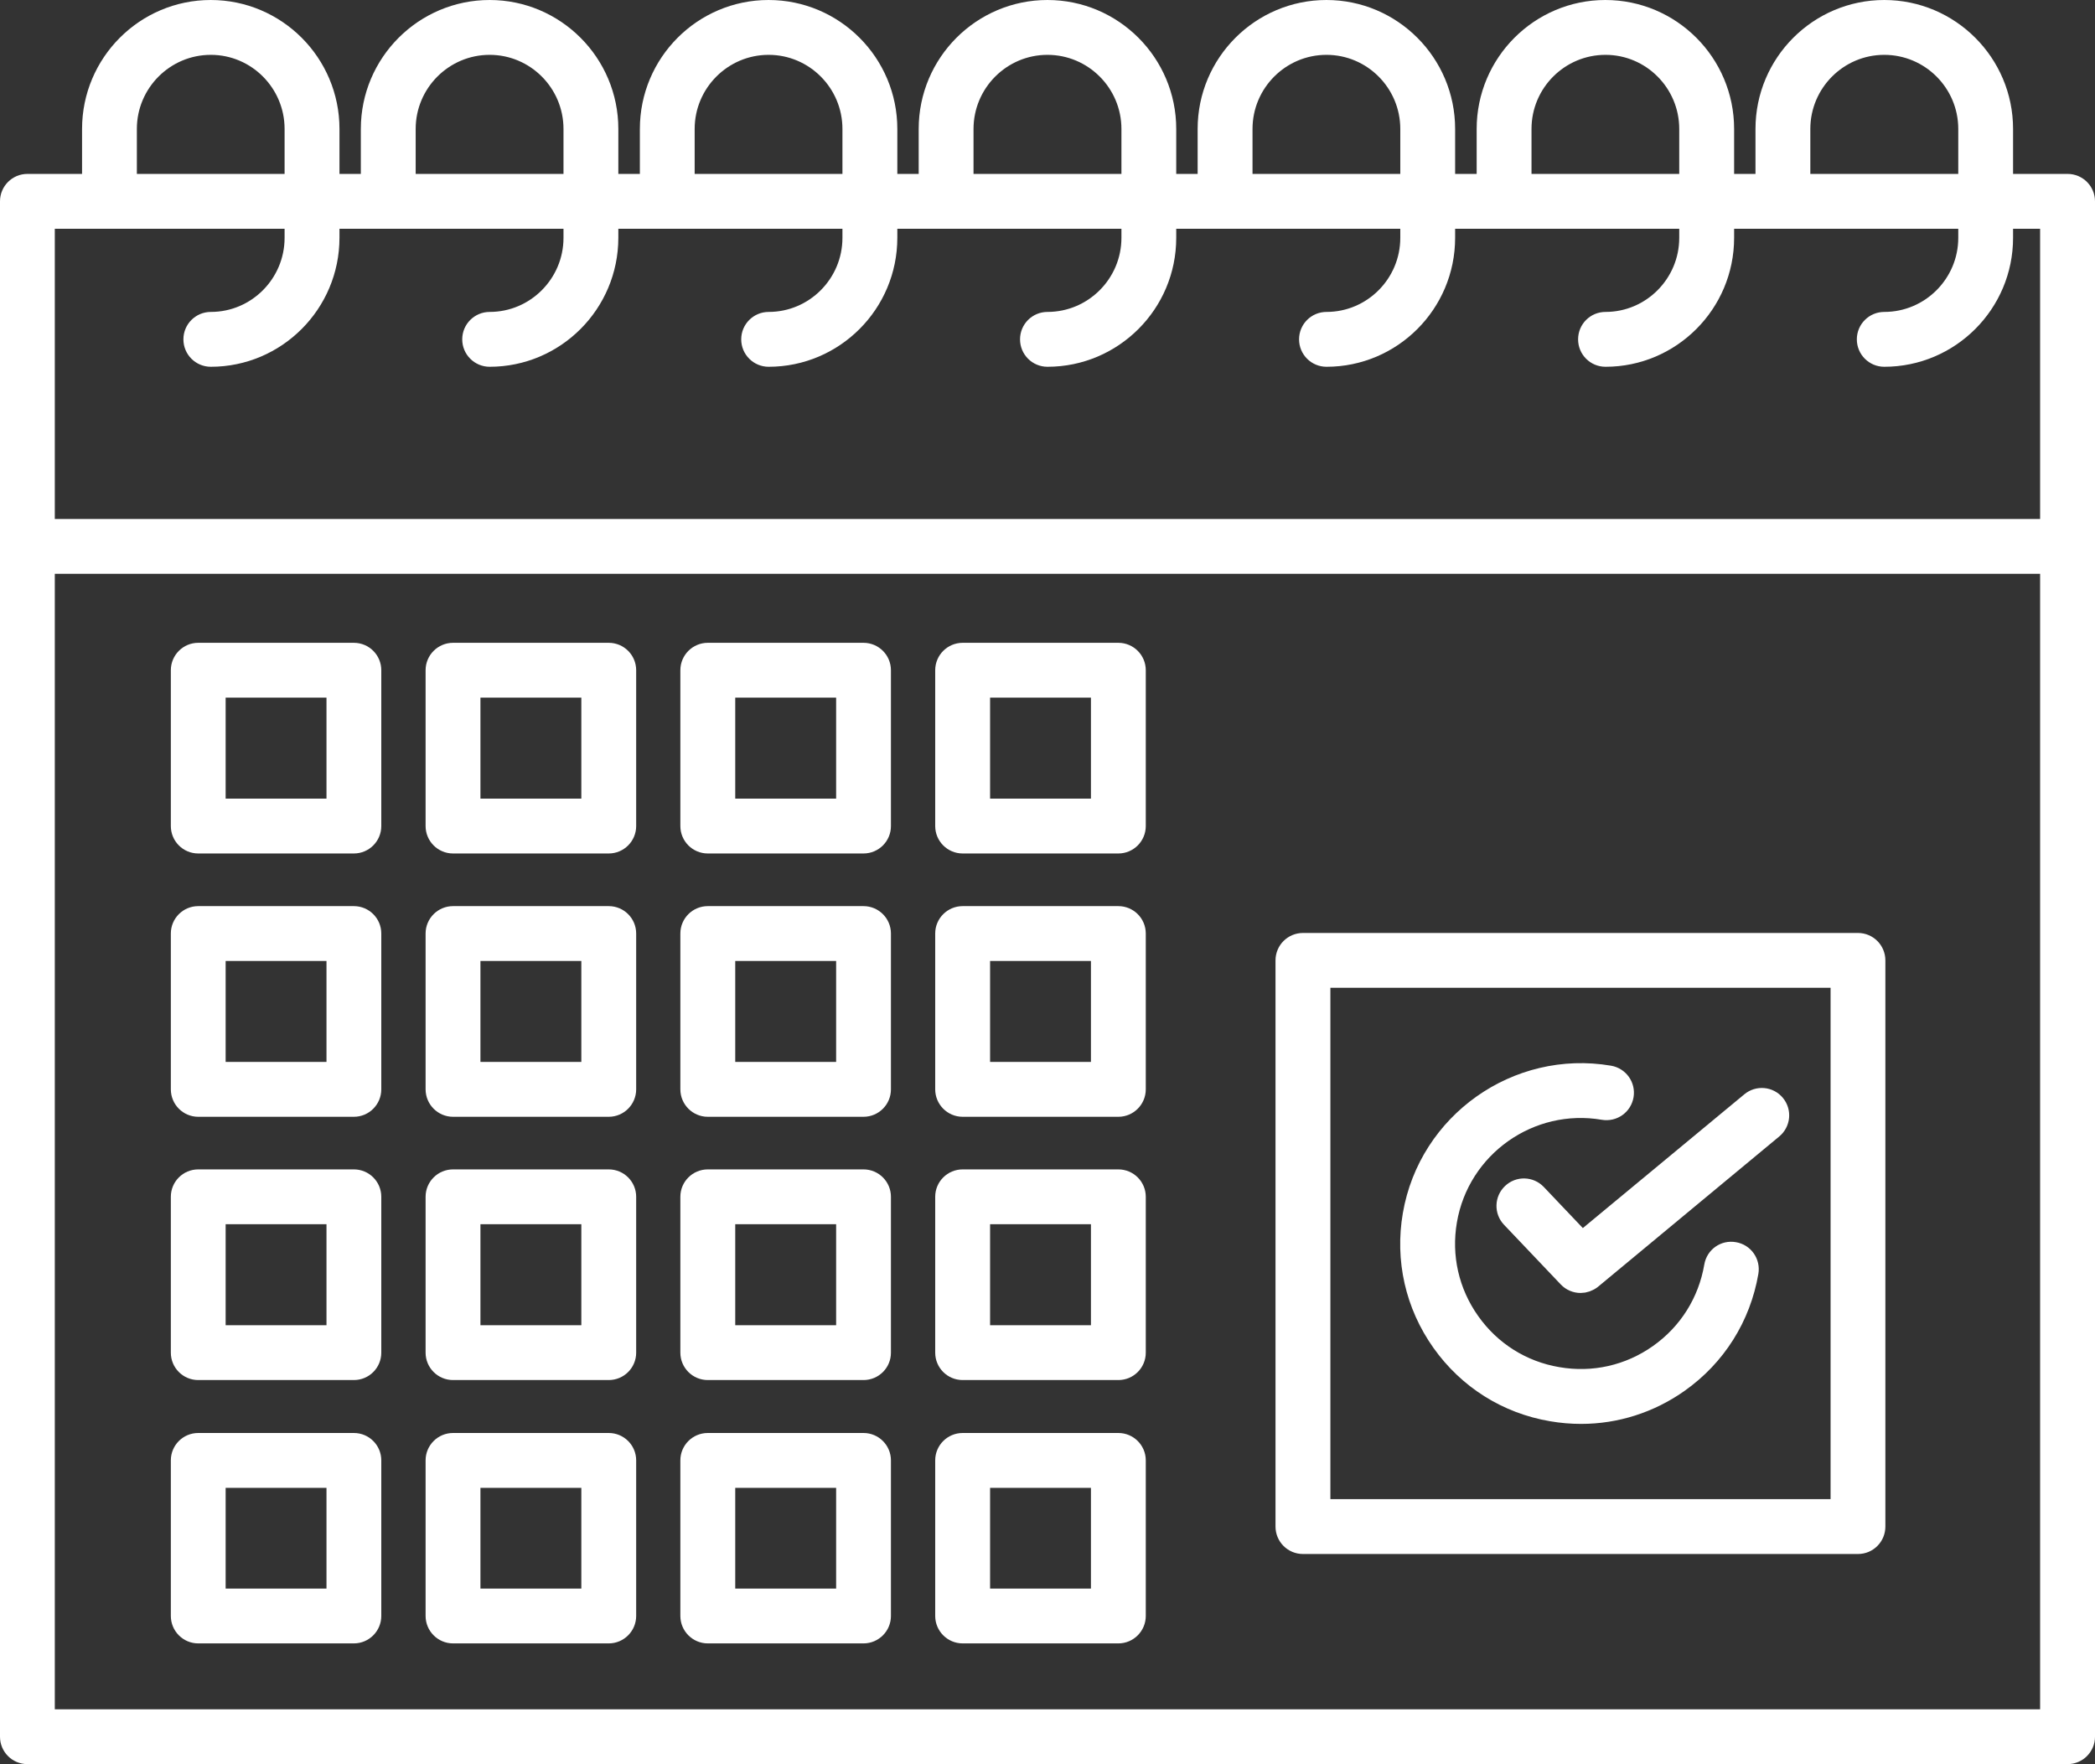
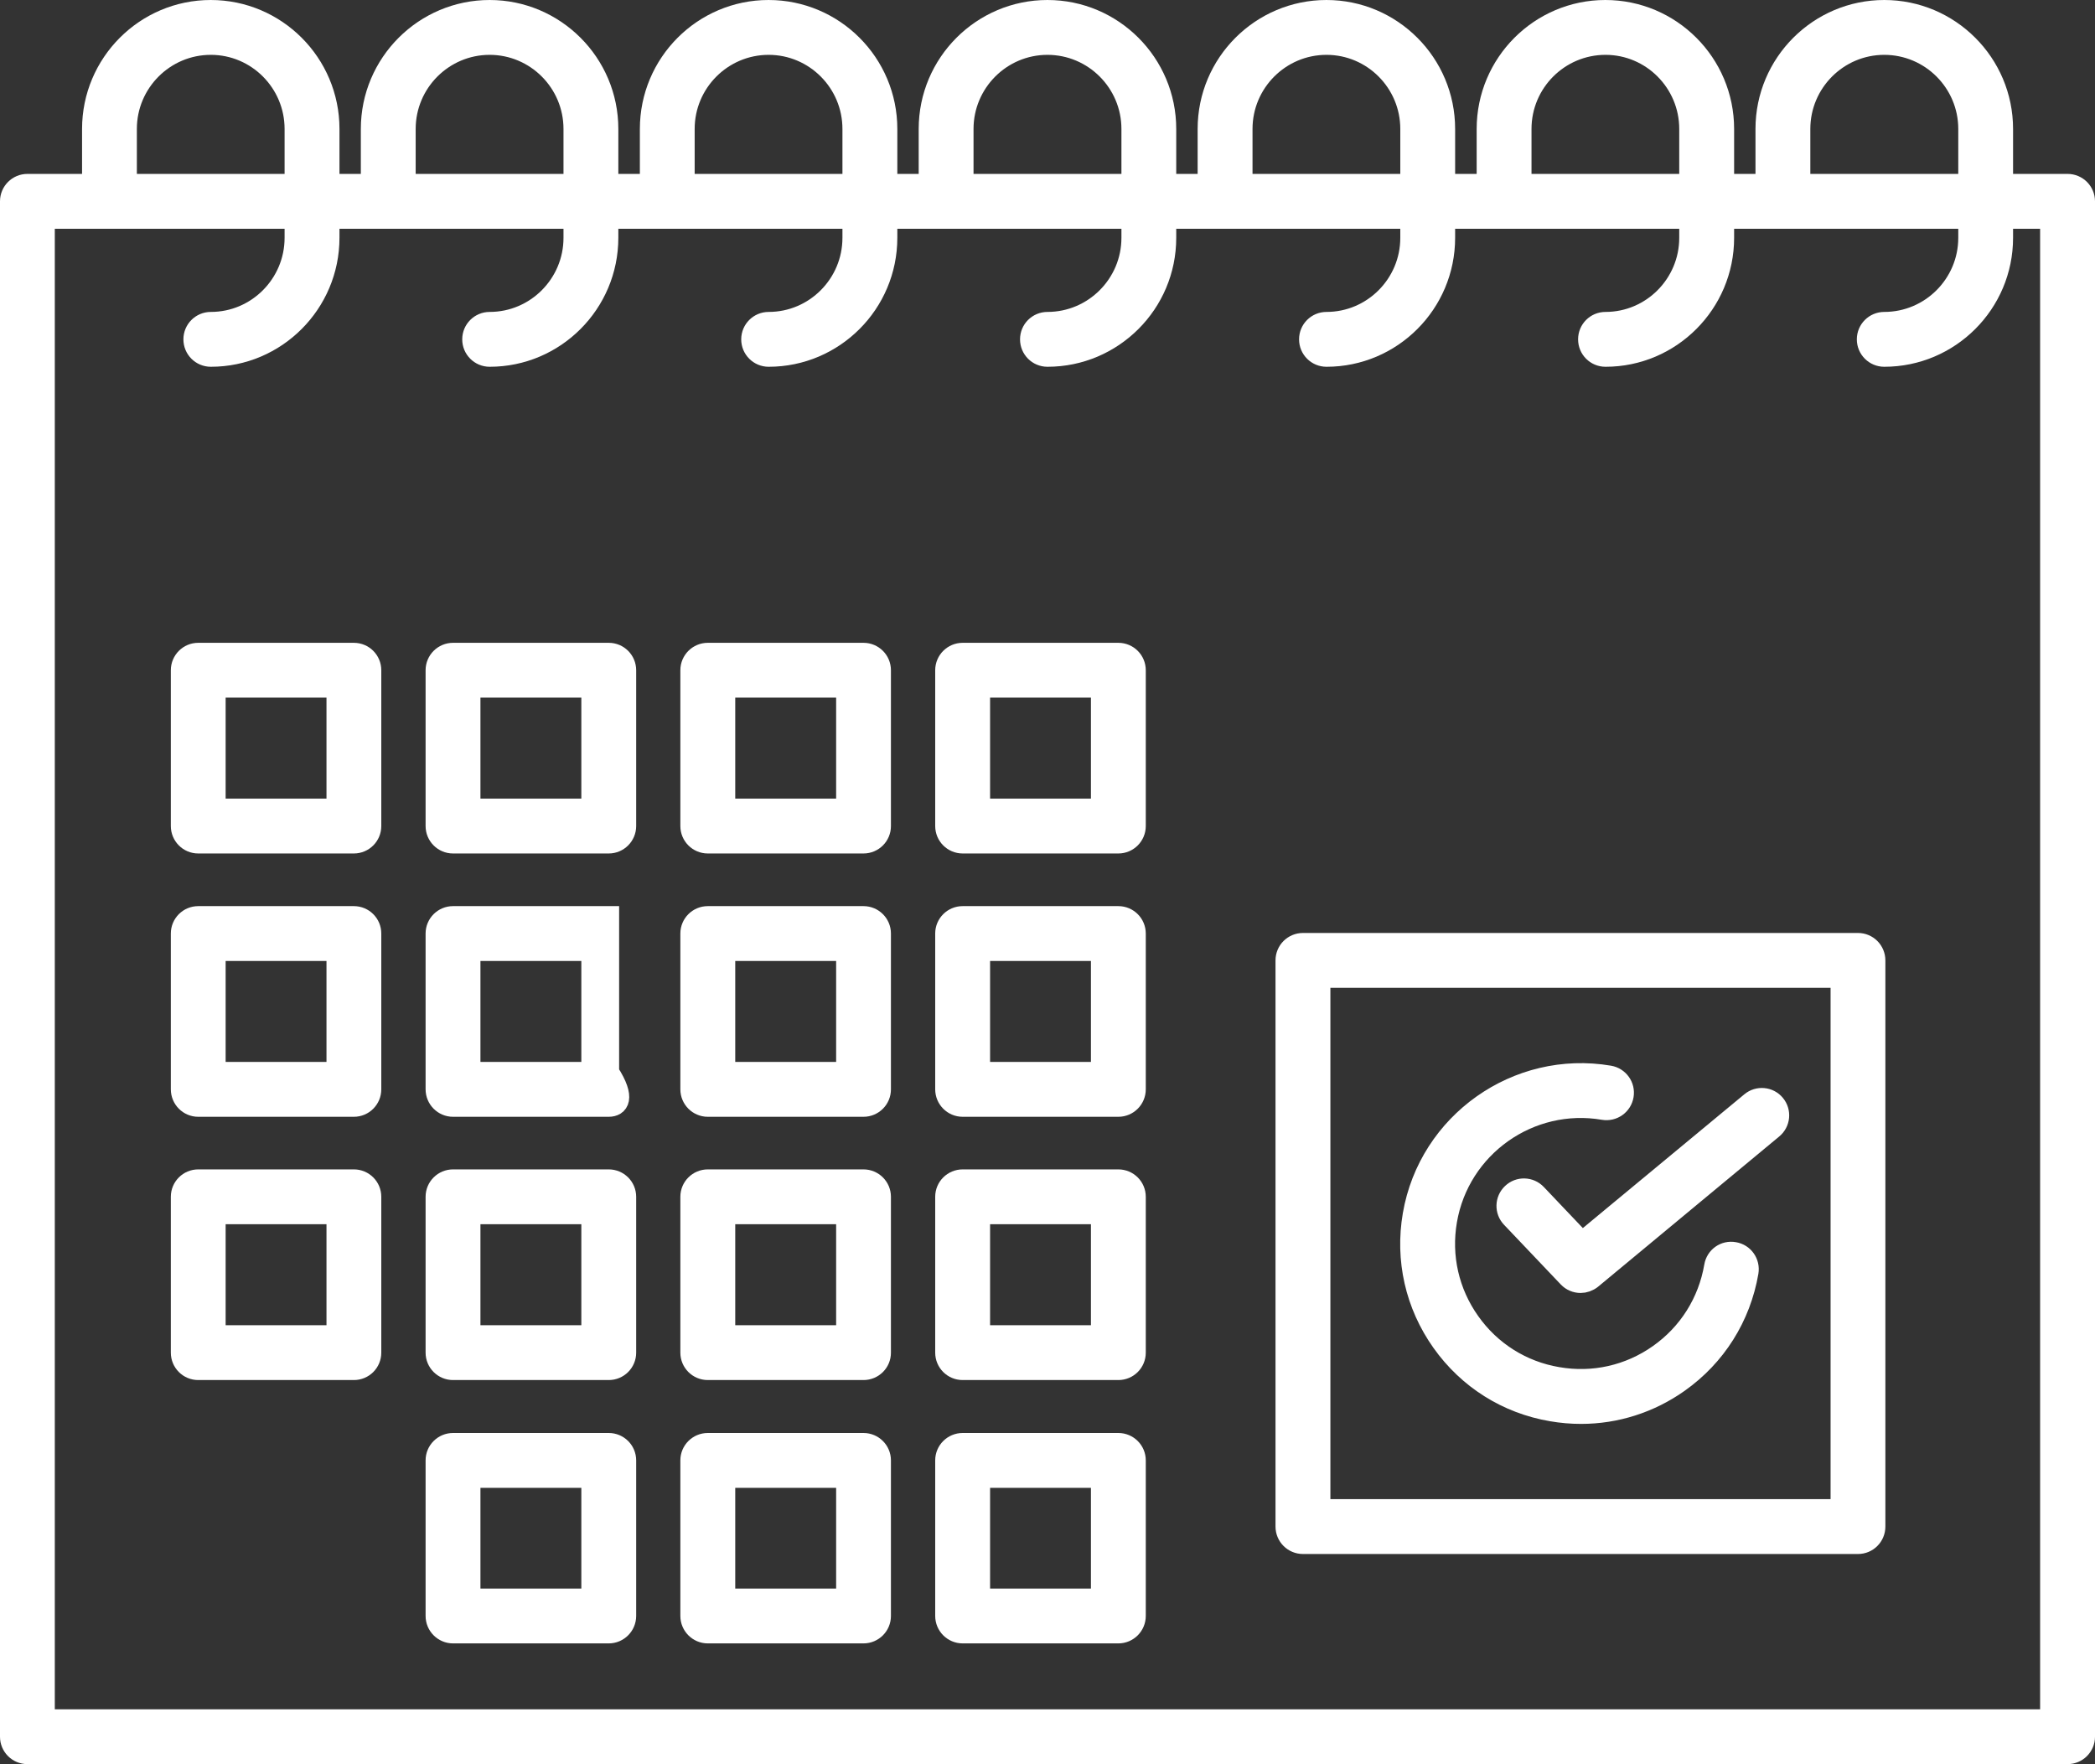
<svg xmlns="http://www.w3.org/2000/svg" version="1.1" id="Ebene_1" x="0px" y="0px" width="50.5px" height="42.524px" viewBox="0 0 50.5 42.524" enable-background="new 0 0 50.5 42.524" xml:space="preserve">
  <rect x="0" y="0" width="50.5" height="42.524" fill="#333333" stroke="none" />
  <g>
    <g>
      <g>
        <path fill="#FFFFFF" stroke="#FFFFFF" stroke-width="0.5" stroke-miterlimit="10" d="M49.839,42.274H0.661     c-0.228,0-0.411-0.184-0.411-0.41V4.853c0-0.227,0.184-0.411,0.411-0.411h49.178c0.227,0,0.411,0.184,0.411,0.411v37.011     C50.25,42.09,50.065,42.274,49.839,42.274z M1.071,41.452h48.356V5.264H1.071V41.452z" />
      </g>
      <g>
        <path fill="#FFFFFF" stroke="#FFFFFF" stroke-width="0.5" stroke-miterlimit="10" d="M45.42,8.591     c-0.227,0-0.411-0.184-0.411-0.411c0-0.228,0.185-0.411,0.411-0.411c1.122,0,2.034-0.914,2.034-2.036V3.108     c0-1.123-0.912-2.036-2.034-2.036c-1.12,0-2.032,0.914-2.032,2.036v1.466c0,0.227-0.184,0.411-0.411,0.411     c-0.227,0-0.411-0.185-0.411-0.411V3.108c0-1.576,1.281-2.858,2.854-2.858c1.575,0,2.855,1.282,2.855,2.858v2.625     C48.275,7.309,46.995,8.591,45.42,8.591z M38.701,8.591c-0.229,0-0.411-0.184-0.411-0.411c0-0.228,0.183-0.411,0.411-0.411     c1.117,0,2.027-0.914,2.027-2.036V3.108c0-1.123-0.91-2.036-2.027-2.036c-1.124,0-2.034,0.914-2.034,2.036v1.466     c0,0.227-0.185,0.411-0.411,0.411S35.845,4.8,35.845,4.574V3.108c0-1.576,1.28-2.858,2.852-2.858     c1.576,0,2.854,1.282,2.854,2.858v2.625C41.551,7.309,40.272,8.591,38.701,8.591z M31.975,8.591     c-0.228,0-0.411-0.184-0.411-0.411c0-0.228,0.184-0.411,0.411-0.411c1.119,0,2.029-0.914,2.029-2.036V3.108     c0-1.123-0.91-2.036-2.029-2.036c-1.122,0-2.033,0.914-2.033,2.036v1.466c0,0.227-0.185,0.411-0.411,0.411     S29.119,4.8,29.119,4.574V3.108c0-1.576,1.281-2.858,2.855-2.858c1.573,0,2.852,1.282,2.852,2.858v2.625     C34.826,7.309,33.548,8.591,31.975,8.591z M25.249,8.591c-0.228,0-0.411-0.184-0.411-0.411c0-0.228,0.184-0.411,0.411-0.411     c1.121,0,2.033-0.914,2.033-2.036V3.108c0-1.123-0.912-2.036-2.033-2.036s-2.032,0.914-2.032,2.036v1.466     c0,0.227-0.185,0.411-0.412,0.411c-0.227,0-0.41-0.185-0.41-0.411V3.108c0-1.576,1.28-2.858,2.854-2.858s2.854,1.282,2.854,2.858     v2.625C28.104,7.309,26.823,8.591,25.249,8.591z M18.528,8.591c-0.227,0-0.411-0.184-0.411-0.411     c0-0.228,0.185-0.411,0.411-0.411c1.119,0,2.029-0.914,2.029-2.036V3.108c0-1.123-0.91-2.036-2.029-2.036     c-1.122,0-2.033,0.914-2.033,2.036v1.466c0,0.227-0.184,0.411-0.41,0.411c-0.228,0-0.411-0.185-0.411-0.411V3.108     c0-1.576,1.278-2.858,2.852-2.858c1.575,0,2.854,1.282,2.854,2.858v2.625C21.38,7.309,20.101,8.591,18.528,8.591z M11.803,8.591     c-0.227,0-0.411-0.184-0.411-0.411c0-0.228,0.185-0.411,0.411-0.411c1.119,0,2.03-0.914,2.03-2.036V3.108     c0-1.123-0.911-2.036-2.03-2.036c-1.121,0-2.033,0.914-2.033,2.036v1.466c0,0.227-0.184,0.411-0.411,0.411     c-0.227,0-0.411-0.185-0.411-0.411V3.108c0-1.576,1.281-2.858,2.855-2.858c1.572,0,2.852,1.282,2.852,2.858v2.625     C14.654,7.309,13.375,8.591,11.803,8.591z M5.082,8.591c-0.228,0-0.411-0.184-0.411-0.411c0-0.228,0.184-0.411,0.411-0.411     c1.118,0,2.028-0.914,2.028-2.036V3.108c0-1.123-0.91-2.036-2.028-2.036c-1.122,0-2.033,0.914-2.033,2.036v1.466     c0,0.227-0.184,0.411-0.411,0.411c-0.227,0-0.41-0.185-0.41-0.411V3.108c0-1.576,1.279-2.858,2.852-2.858     c1.574,0,2.853,1.282,2.853,2.858v2.625C7.932,7.309,6.653,8.591,5.082,8.591z" />
      </g>
      <g>
-         <path fill="#FFFFFF" stroke="#FFFFFF" stroke-width="0.5" stroke-miterlimit="10" d="M49.839,13.582H0.661     c-0.228,0-0.411-0.185-0.411-0.411c0-0.228,0.184-0.411,0.411-0.411h49.178c0.227,0,0.411,0.184,0.411,0.411     C50.25,13.397,50.065,13.582,49.839,13.582z" />
-       </g>
+         </g>
      <g>
        <path fill="#FFFFFF" stroke="#FFFFFF" stroke-width="0.5" stroke-miterlimit="10" d="M44.787,37.209H31.408     c-0.228,0-0.412-0.184-0.412-0.412V23.151c0-0.229,0.185-0.412,0.412-0.412h13.379c0.227,0,0.41,0.184,0.41,0.412v13.646     C45.197,37.026,45.014,37.209,44.787,37.209z M31.819,36.387h12.557V23.561H31.819V36.387z" />
      </g>
      <g>
        <path fill="#FFFFFF" stroke="#FFFFFF" stroke-width="0.5" stroke-miterlimit="10" d="M38.112,34.073     c-0.234,0-0.471-0.02-0.707-0.061c-1.076-0.182-2.017-0.775-2.649-1.668c-0.634-0.895-0.88-1.98-0.694-3.061     c0.383-2.225,2.511-3.725,4.731-3.348c0.224,0.039,0.375,0.25,0.337,0.473c-0.038,0.225-0.249,0.375-0.475,0.338     c-1.779-0.305-3.479,0.896-3.783,2.678c-0.148,0.861,0.049,1.729,0.555,2.443c0.505,0.715,1.258,1.189,2.117,1.334     c0.861,0.15,1.73-0.045,2.445-0.551c0.715-0.504,1.191-1.26,1.339-2.125c0.037-0.225,0.247-0.377,0.474-0.336     c0.226,0.037,0.375,0.25,0.337,0.475c-0.186,1.082-0.78,2.025-1.676,2.658C39.765,33.815,38.949,34.073,38.112,34.073z" />
      </g>
      <g>
        <path fill="#FFFFFF" stroke="#FFFFFF" stroke-width="0.5" stroke-miterlimit="10" d="M38.101,30.917     c-0.109,0-0.218-0.043-0.299-0.129l-1.367-1.438c-0.156-0.164-0.149-0.424,0.016-0.58c0.164-0.158,0.425-0.15,0.581,0.014     l1.102,1.16l4.072-3.373c0.173-0.145,0.433-0.123,0.578,0.053c0.145,0.174,0.12,0.434-0.055,0.578l-4.366,3.621     C38.285,30.885,38.192,30.917,38.101,30.917z" />
      </g>
      <g>
        <path fill="#FFFFFF" stroke="#FFFFFF" stroke-width="0.5" stroke-miterlimit="10" d="M8.53,20.323H4.778     c-0.227,0-0.41-0.185-0.41-0.411v-3.756c0-0.227,0.184-0.411,0.41-0.411H8.53c0.228,0,0.411,0.184,0.411,0.411v3.756     C8.941,20.138,8.758,20.323,8.53,20.323z M5.189,19.5H8.12v-2.934H5.189V19.5z" />
      </g>
      <g>
        <path fill="#FFFFFF" stroke="#FFFFFF" stroke-width="0.5" stroke-miterlimit="10" d="M14.674,20.323H10.92     c-0.227,0-0.411-0.185-0.411-0.411v-3.756c0-0.227,0.185-0.411,0.411-0.411h3.754c0.227,0,0.411,0.184,0.411,0.411v3.756     C15.085,20.138,14.9,20.323,14.674,20.323z M11.331,19.5h2.932v-2.934h-2.932V19.5z" />
      </g>
      <g>
        <path fill="#FFFFFF" stroke="#FFFFFF" stroke-width="0.5" stroke-miterlimit="10" d="M20.815,20.323h-3.754     c-0.227,0-0.411-0.185-0.411-0.411v-3.756c0-0.227,0.185-0.411,0.411-0.411h3.754c0.227,0,0.411,0.184,0.411,0.411v3.756     C21.227,20.138,21.042,20.323,20.815,20.323z M17.473,19.5h2.932v-2.934h-2.932V19.5z" />
      </g>
      <g>
        <path fill="#FFFFFF" stroke="#FFFFFF" stroke-width="0.5" stroke-miterlimit="10" d="M26.958,20.323h-3.753     c-0.228,0-0.412-0.185-0.412-0.411v-3.756c0-0.227,0.185-0.411,0.412-0.411h3.753c0.227,0,0.411,0.184,0.411,0.411v3.756     C27.369,20.138,27.185,20.323,26.958,20.323z M23.616,19.5h2.931v-2.934h-2.931V19.5z" />
      </g>
      <g>
        <path fill="#FFFFFF" stroke="#FFFFFF" stroke-width="0.5" stroke-miterlimit="10" d="M8.53,26.67H4.778     c-0.227,0-0.41-0.186-0.41-0.412v-3.756c0-0.227,0.184-0.41,0.41-0.41H8.53c0.228,0,0.411,0.184,0.411,0.41v3.756     C8.941,26.485,8.758,26.67,8.53,26.67z M5.189,25.848H8.12v-2.934H5.189V25.848z" />
      </g>
      <g>
-         <path fill="#FFFFFF" stroke="#FFFFFF" stroke-width="0.5" stroke-miterlimit="10" d="M14.674,26.67H10.92     c-0.227,0-0.411-0.186-0.411-0.412v-3.756c0-0.227,0.185-0.41,0.411-0.41h3.754c0.227,0,0.411,0.184,0.411,0.41v3.756     C15.085,26.485,14.9,26.67,14.674,26.67z M11.331,25.848h2.932v-2.934h-2.932V25.848z" />
+         <path fill="#FFFFFF" stroke="#FFFFFF" stroke-width="0.5" stroke-miterlimit="10" d="M14.674,26.67H10.92     c-0.227,0-0.411-0.186-0.411-0.412v-3.756c0-0.227,0.185-0.41,0.411-0.41h3.754v3.756     C15.085,26.485,14.9,26.67,14.674,26.67z M11.331,25.848h2.932v-2.934h-2.932V25.848z" />
      </g>
      <g>
        <path fill="#FFFFFF" stroke="#FFFFFF" stroke-width="0.5" stroke-miterlimit="10" d="M20.815,26.67h-3.754     c-0.227,0-0.411-0.186-0.411-0.412v-3.756c0-0.227,0.185-0.41,0.411-0.41h3.754c0.227,0,0.411,0.184,0.411,0.41v3.756     C21.227,26.485,21.042,26.67,20.815,26.67z M17.473,25.848h2.932v-2.934h-2.932V25.848z" />
      </g>
      <g>
        <path fill="#FFFFFF" stroke="#FFFFFF" stroke-width="0.5" stroke-miterlimit="10" d="M26.958,26.67h-3.753     c-0.228,0-0.412-0.186-0.412-0.412v-3.756c0-0.227,0.185-0.41,0.412-0.41h3.753c0.227,0,0.411,0.184,0.411,0.41v3.756     C27.369,26.485,27.185,26.67,26.958,26.67z M23.616,25.848h2.931v-2.934h-2.931V25.848z" />
      </g>
      <g>
        <path fill="#FFFFFF" stroke="#FFFFFF" stroke-width="0.5" stroke-miterlimit="10" d="M8.53,33.016H4.778     c-0.227,0-0.41-0.184-0.41-0.41v-3.758c0-0.227,0.184-0.41,0.41-0.41H8.53c0.228,0,0.411,0.184,0.411,0.41v3.758     C8.941,32.833,8.758,33.016,8.53,33.016z M5.189,32.194H8.12V29.26H5.189V32.194z" />
      </g>
      <g>
        <path fill="#FFFFFF" stroke="#FFFFFF" stroke-width="0.5" stroke-miterlimit="10" d="M14.674,33.016H10.92     c-0.227,0-0.411-0.184-0.411-0.41v-3.758c0-0.227,0.185-0.41,0.411-0.41h3.754c0.227,0,0.411,0.184,0.411,0.41v3.758     C15.085,32.833,14.9,33.016,14.674,33.016z M11.331,32.194h2.932V29.26h-2.932V32.194z" />
      </g>
      <g>
        <path fill="#FFFFFF" stroke="#FFFFFF" stroke-width="0.5" stroke-miterlimit="10" d="M20.815,33.016h-3.754     c-0.227,0-0.411-0.184-0.411-0.41v-3.758c0-0.227,0.185-0.41,0.411-0.41h3.754c0.227,0,0.411,0.184,0.411,0.41v3.758     C21.227,32.833,21.042,33.016,20.815,33.016z M17.473,32.194h2.932V29.26h-2.932V32.194z" />
      </g>
      <g>
        <path fill="#FFFFFF" stroke="#FFFFFF" stroke-width="0.5" stroke-miterlimit="10" d="M26.958,33.016h-3.753     c-0.228,0-0.412-0.184-0.412-0.41v-3.758c0-0.227,0.185-0.41,0.412-0.41h3.753c0.227,0,0.411,0.184,0.411,0.41v3.758     C27.369,32.833,27.185,33.016,26.958,33.016z M23.616,32.194h2.931V29.26h-2.931V32.194z" />
      </g>
      <g>
-         <path fill="#FFFFFF" stroke="#FFFFFF" stroke-width="0.5" stroke-miterlimit="10" d="M8.53,39.364H4.778     c-0.227,0-0.41-0.186-0.41-0.412v-3.75c0-0.227,0.184-0.41,0.41-0.41H8.53c0.228,0,0.411,0.184,0.411,0.41v3.75     C8.941,39.178,8.758,39.364,8.53,39.364z M5.189,38.542H8.12v-2.928H5.189V38.542z" />
-       </g>
+         </g>
      <g>
        <path fill="#FFFFFF" stroke="#FFFFFF" stroke-width="0.5" stroke-miterlimit="10" d="M14.674,39.364H10.92     c-0.227,0-0.411-0.186-0.411-0.412v-3.75c0-0.227,0.185-0.41,0.411-0.41h3.754c0.227,0,0.411,0.184,0.411,0.41v3.75     C15.085,39.178,14.9,39.364,14.674,39.364z M11.331,38.542h2.932v-2.928h-2.932V38.542z" />
      </g>
      <g>
        <path fill="#FFFFFF" stroke="#FFFFFF" stroke-width="0.5" stroke-miterlimit="10" d="M20.815,39.364h-3.754     c-0.227,0-0.411-0.186-0.411-0.412v-3.75c0-0.227,0.185-0.41,0.411-0.41h3.754c0.227,0,0.411,0.184,0.411,0.41v3.75     C21.227,39.178,21.042,39.364,20.815,39.364z M17.473,38.542h2.932v-2.928h-2.932V38.542z" />
      </g>
      <g>
        <path fill="#FFFFFF" stroke="#FFFFFF" stroke-width="0.5" stroke-miterlimit="10" d="M26.958,39.364h-3.753     c-0.228,0-0.412-0.186-0.412-0.412v-3.75c0-0.227,0.185-0.41,0.412-0.41h3.753c0.227,0,0.411,0.184,0.411,0.41v3.75     C27.369,39.178,27.185,39.364,26.958,39.364z M23.616,38.542h2.931v-2.928h-2.931V38.542z" />
      </g>
    </g>
  </g>
</svg>